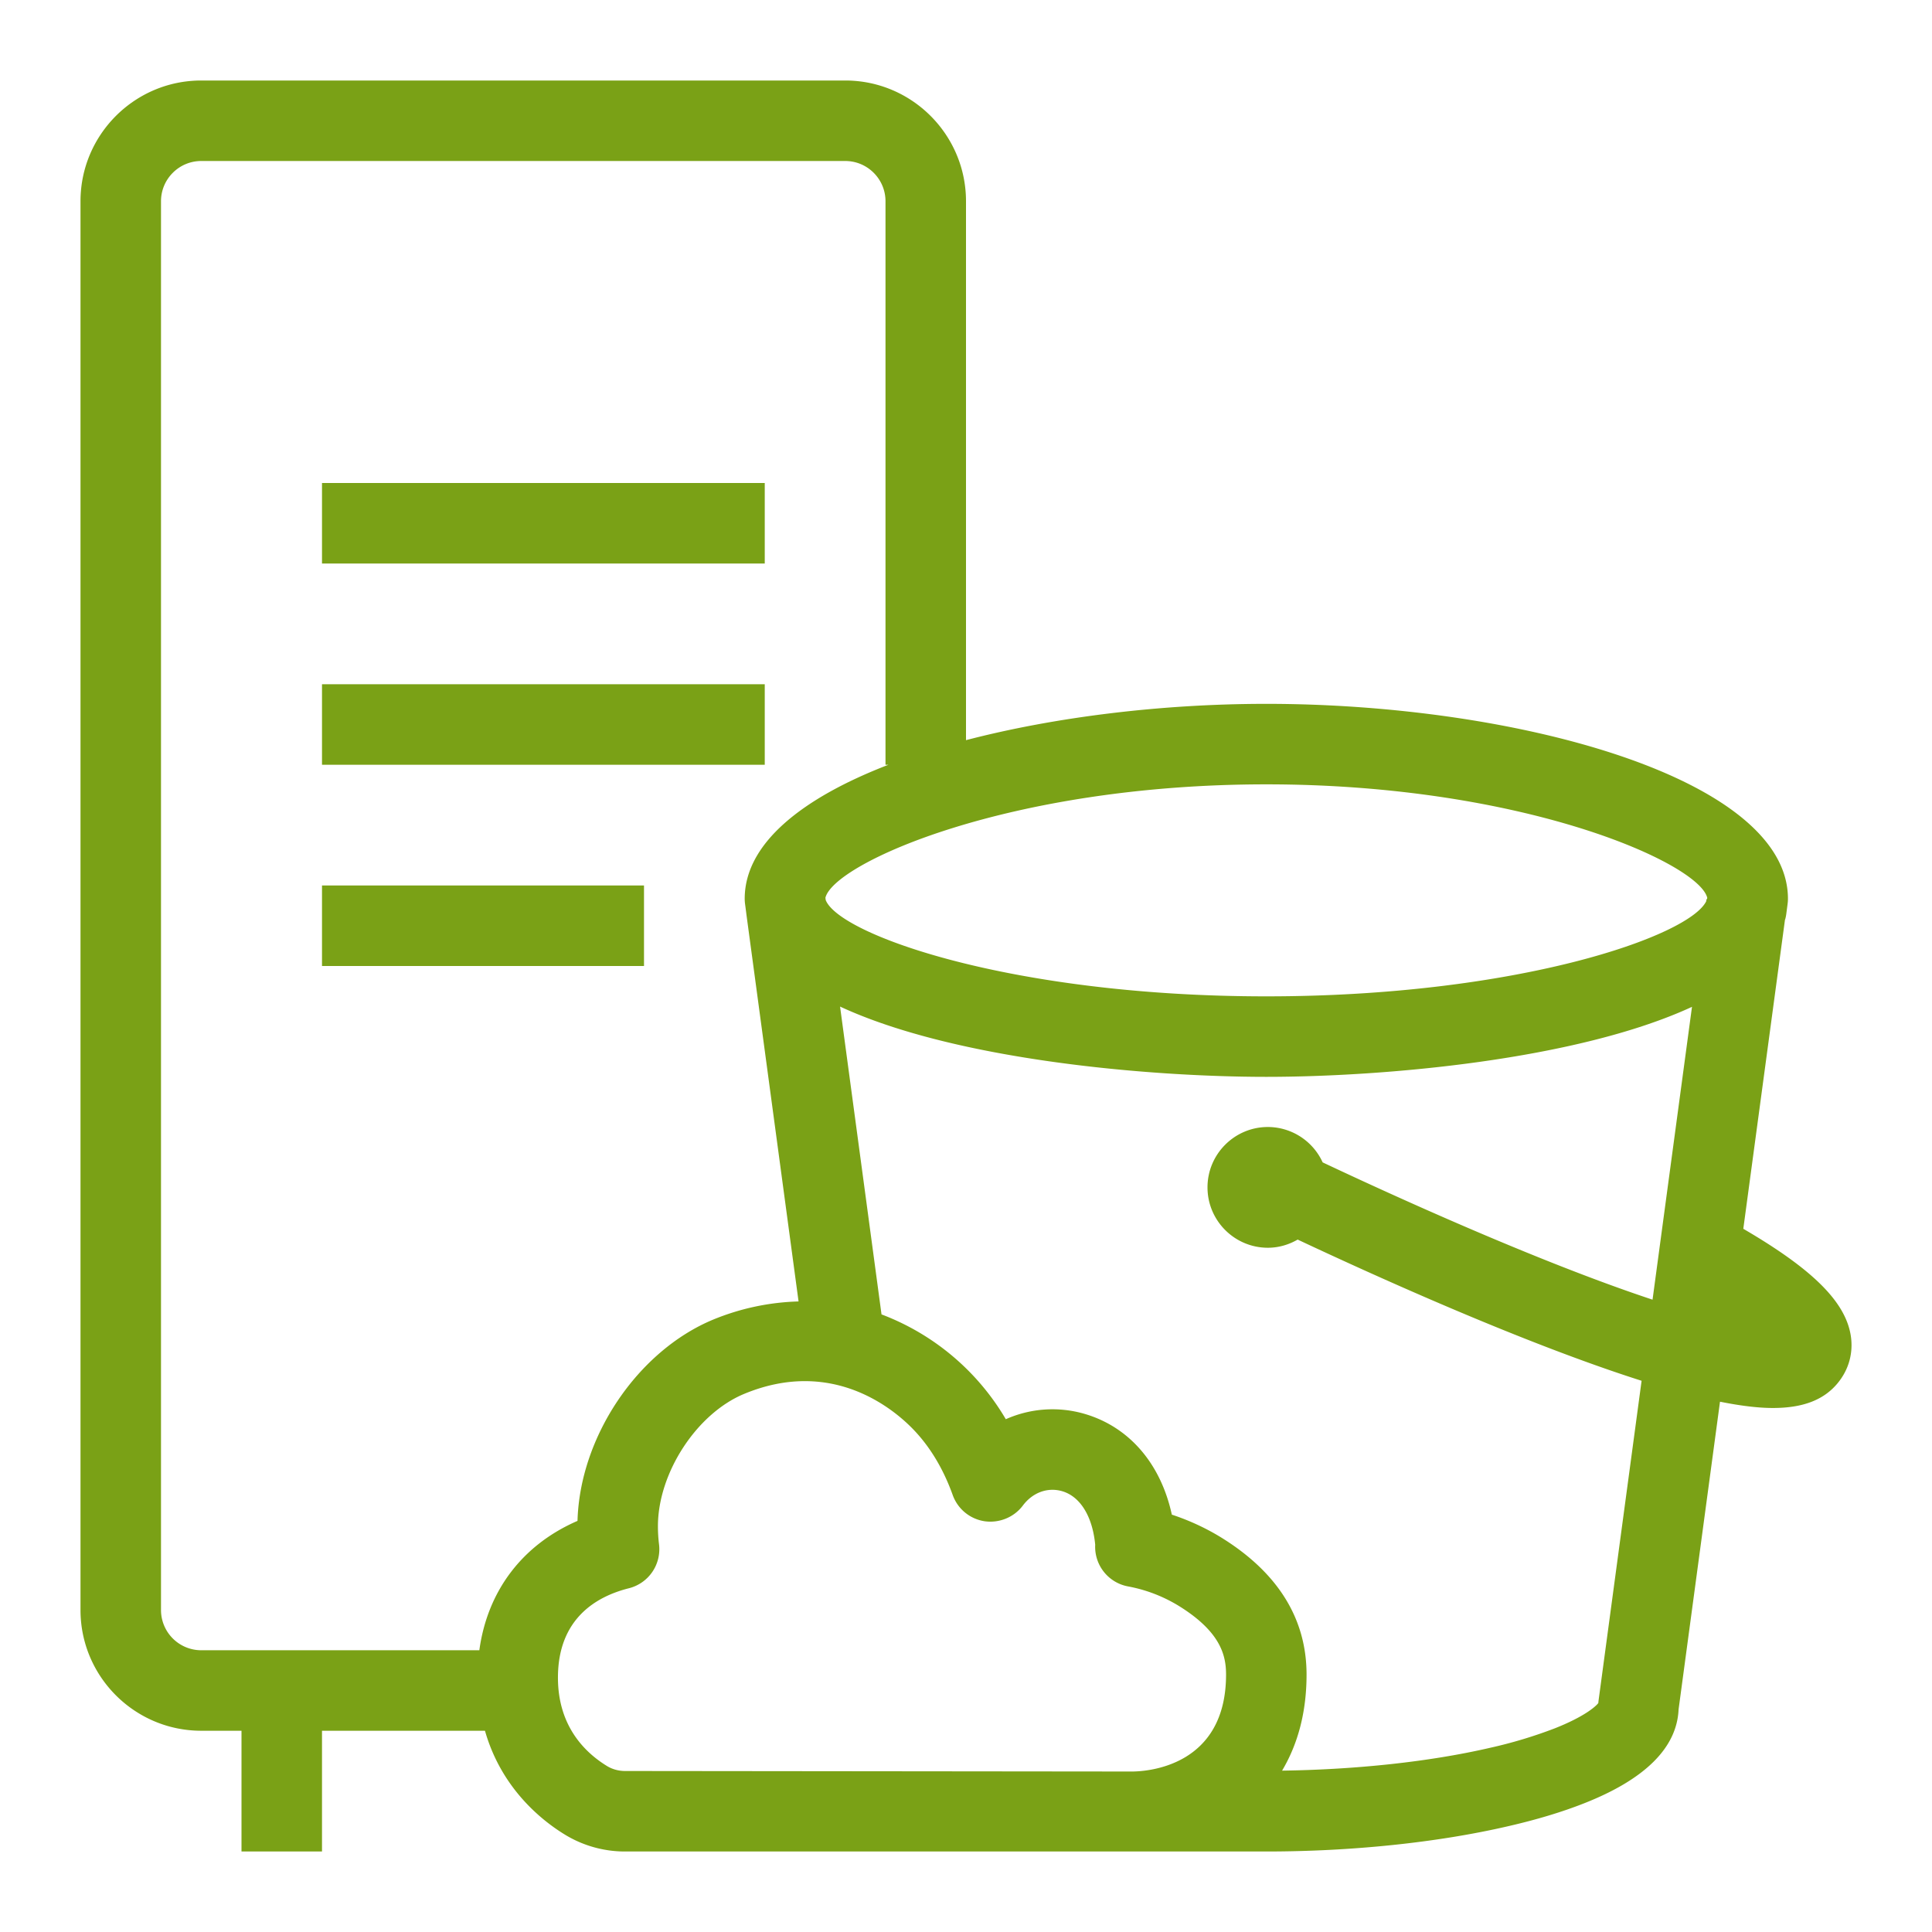
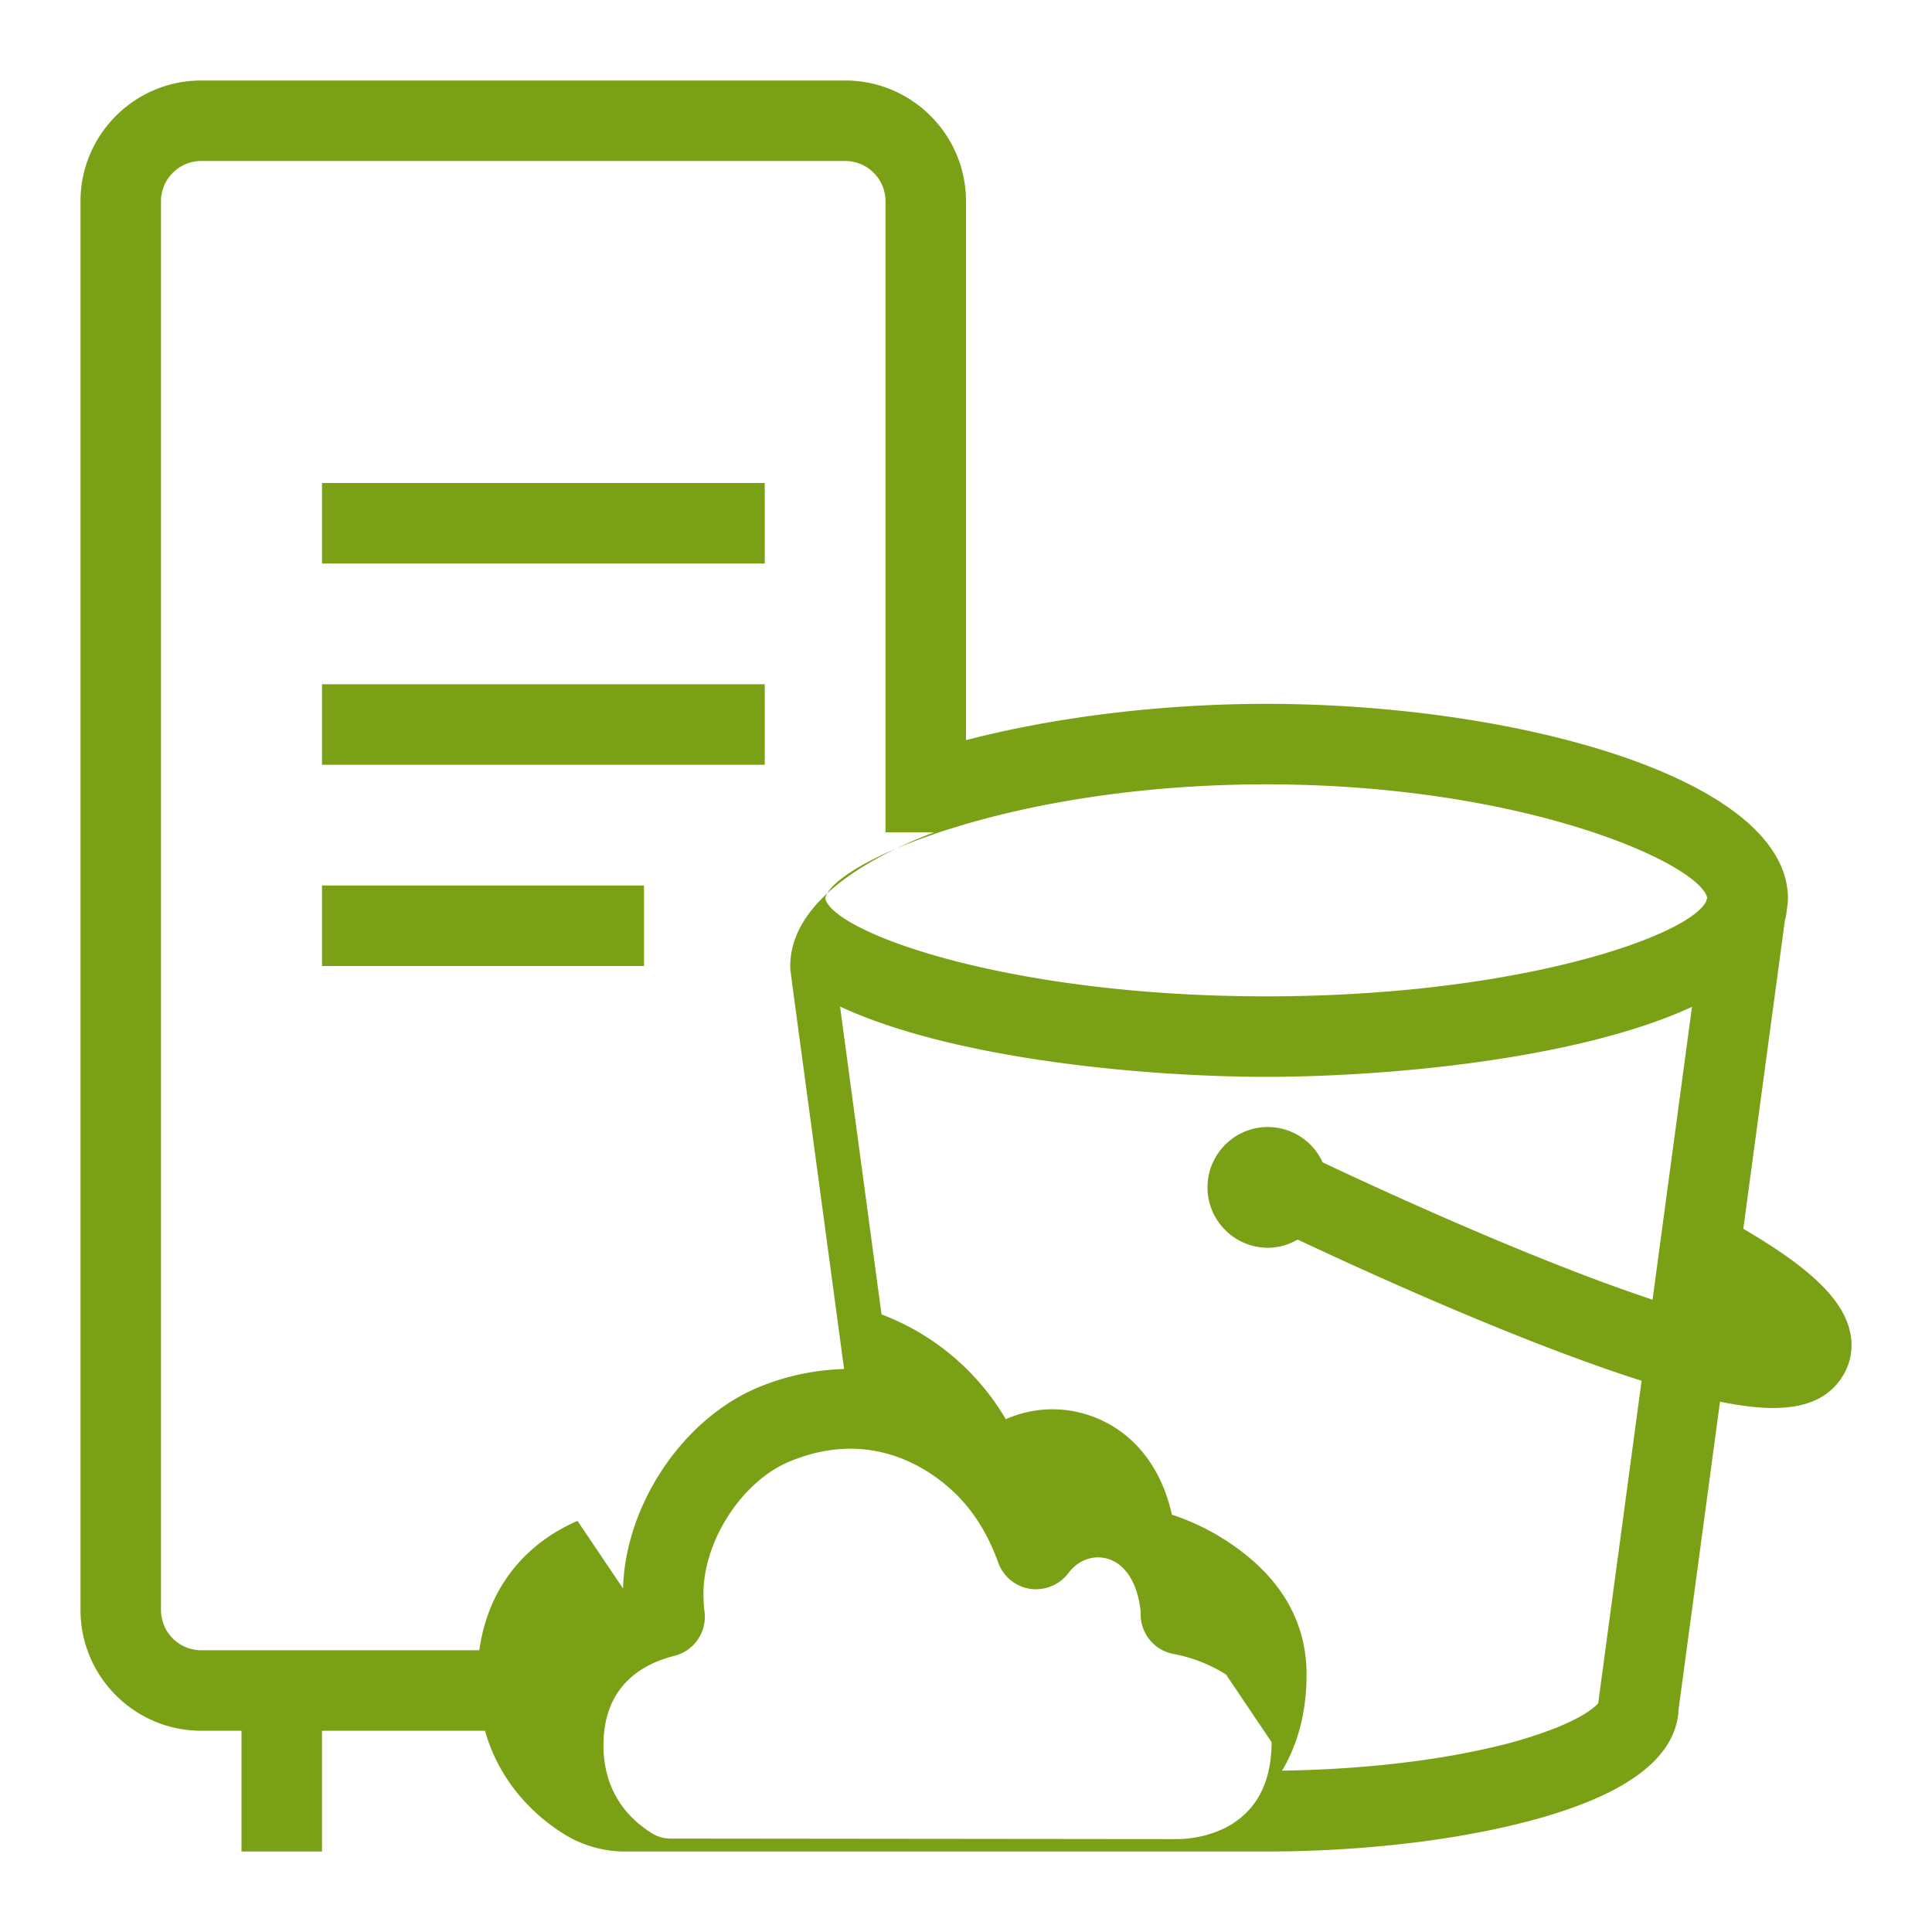
<svg xmlns="http://www.w3.org/2000/svg" viewBox="0 0 48 48">
-   <path fill="#7AA116" fill-rule="evenodd" d="M42.416 22.305c-.21-.861-4.563-2.818-10.955-2.818s-10.744 1.957-10.954 2.818l.008.058c.343.865 4.639 2.391 10.946 2.391 6.243 0 10.51-1.495 10.93-2.364l.006-.052.014.002zm-.379 2.71c-2.877 1.328-7.684 1.739-10.576 1.739-2.899 0-7.716-.413-10.59-1.746l1.03 7.648a6.07 6.07 0 0 1 3.088 2.604 2.85 2.85 0 0 1 1.97-.129c1.105.328 1.881 1.24 2.155 2.5.448.147.892.355 1.286.605 1.368.865 2.061 1.998 2.061 3.368 0 .925-.211 1.719-.608 2.387 1.842-.026 3.663-.22 5.162-.566a11.4 11.4 0 0 0 1.616-.486c.705-.279 1-.526 1.078-.626l.006-.057 1.07-7.951c-2.898-.921-6.568-2.579-8.545-3.508-.219.126-.47.203-.74.203-.827 0-1.5-.673-1.5-1.5s.673-1.5 1.5-1.5a1.5 1.5 0 0 1 1.361.879c1.569.74 5.28 2.445 8.196 3.411zM30.461 41.604c0-.476-.135-1.048-1.131-1.679a3.7 3.7 0 0 0-1.288-.508 1 1 0 0 1-.832-1.038c-.067-.703-.37-1.198-.819-1.33-.362-.106-.736.031-.98.358-.222.294-.59.439-.949.388a1 1 0 0 1-.792-.651c-.245-.683-.597-1.255-1.045-1.697-.403-.398-1.324-1.133-2.629-1.133-.459 0-.965.091-1.513.319-1.178.491-2.137 1.965-2.137 3.286q0 .228.027.447a1 1 0 0 1-.749 1.094c-.804.202-1.762.751-1.762 2.221 0 1.197.661 1.853 1.216 2.194.134.082.29.125.453.125l12.591.013h.005c.391-.002 2.334-.134 2.334-2.409m-16.113-3.818c.058-2.084 1.486-4.215 3.366-4.999a6 6 0 0 1 2.126-.453l-1.297-9.625h.001l-.001-.004-.032-.246a1 1 0 0 1-.009-.13c0-1.375 1.431-2.504 3.572-3.329H22V5c0-.551-.448-1-1-1H5c-.552 0-1 .449-1 1v35a1 1 0 0 0 1 1h6.909c.202-1.477 1.071-2.62 2.439-3.214M15.529 46a2.86 2.86 0 0 1-1.497-.421c-.631-.387-1.588-1.19-1.983-2.579H8v3H6v-3H5c-1.654 0-3-1.345-3-3V5c0-1.654 1.346-3 3-3h16c1.654 0 3 1.346 3 3v13.389c2.234-.582 4.887-.902 7.461-.902 6.232 0 12.96 1.852 12.96 4.842a1 1 0 0 1-.009.13l-.032.246a1 1 0 0 1-.024.124q-.004.013-.009.024l-1.035 7.676c1.696.989 2.507 1.785 2.662 2.608.084.449-.033.888-.326 1.237-.34.406-.852.607-1.6.607-.374 0-.815-.056-1.315-.156l-1.029 7.644c-.041.949-.827 1.733-2.338 2.33-.55.218-1.19.411-1.902.574-1.748.405-3.88.627-6.003.627H15.529M8 19h11v-2H8zm0 5h8v-2H8zm0-10h11v-2H8z" />
+   <path fill="#7AA116" fill-rule="evenodd" d="M42.416 22.305c-.21-.861-4.563-2.818-10.955-2.818s-10.744 1.957-10.954 2.818l.008.058c.343.865 4.639 2.391 10.946 2.391 6.243 0 10.51-1.495 10.93-2.364l.006-.052.014.002zm-.379 2.71c-2.877 1.328-7.684 1.739-10.576 1.739-2.899 0-7.716-.413-10.59-1.746l1.03 7.648a6.07 6.07 0 0 1 3.088 2.604 2.85 2.85 0 0 1 1.97-.129c1.105.328 1.881 1.24 2.155 2.5.448.147.892.355 1.286.605 1.368.865 2.061 1.998 2.061 3.368 0 .925-.211 1.719-.608 2.387 1.842-.026 3.663-.22 5.162-.566a11.4 11.4 0 0 0 1.616-.486c.705-.279 1-.526 1.078-.626l.006-.057 1.07-7.951c-2.898-.921-6.568-2.579-8.545-3.508-.219.126-.47.203-.74.203-.827 0-1.5-.673-1.5-1.5s.673-1.5 1.5-1.5a1.5 1.5 0 0 1 1.361.879c1.569.74 5.28 2.445 8.196 3.411zM30.461 41.604a3.7 3.7 0 0 0-1.288-.508 1 1 0 0 1-.832-1.038c-.067-.703-.37-1.198-.819-1.33-.362-.106-.736.031-.98.358-.222.294-.59.439-.949.388a1 1 0 0 1-.792-.651c-.245-.683-.597-1.255-1.045-1.697-.403-.398-1.324-1.133-2.629-1.133-.459 0-.965.091-1.513.319-1.178.491-2.137 1.965-2.137 3.286q0 .228.027.447a1 1 0 0 1-.749 1.094c-.804.202-1.762.751-1.762 2.221 0 1.197.661 1.853 1.216 2.194.134.082.29.125.453.125l12.591.013h.005c.391-.002 2.334-.134 2.334-2.409m-16.113-3.818c.058-2.084 1.486-4.215 3.366-4.999a6 6 0 0 1 2.126-.453l-1.297-9.625h.001l-.001-.004-.032-.246a1 1 0 0 1-.009-.13c0-1.375 1.431-2.504 3.572-3.329H22V5c0-.551-.448-1-1-1H5c-.552 0-1 .449-1 1v35a1 1 0 0 0 1 1h6.909c.202-1.477 1.071-2.62 2.439-3.214M15.529 46a2.86 2.86 0 0 1-1.497-.421c-.631-.387-1.588-1.19-1.983-2.579H8v3H6v-3H5c-1.654 0-3-1.345-3-3V5c0-1.654 1.346-3 3-3h16c1.654 0 3 1.346 3 3v13.389c2.234-.582 4.887-.902 7.461-.902 6.232 0 12.96 1.852 12.96 4.842a1 1 0 0 1-.009.13l-.032.246a1 1 0 0 1-.024.124q-.004.013-.009.024l-1.035 7.676c1.696.989 2.507 1.785 2.662 2.608.084.449-.033.888-.326 1.237-.34.406-.852.607-1.6.607-.374 0-.815-.056-1.315-.156l-1.029 7.644c-.041.949-.827 1.733-2.338 2.33-.55.218-1.19.411-1.902.574-1.748.405-3.88.627-6.003.627H15.529M8 19h11v-2H8zm0 5h8v-2H8zm0-10h11v-2H8z" />
</svg>